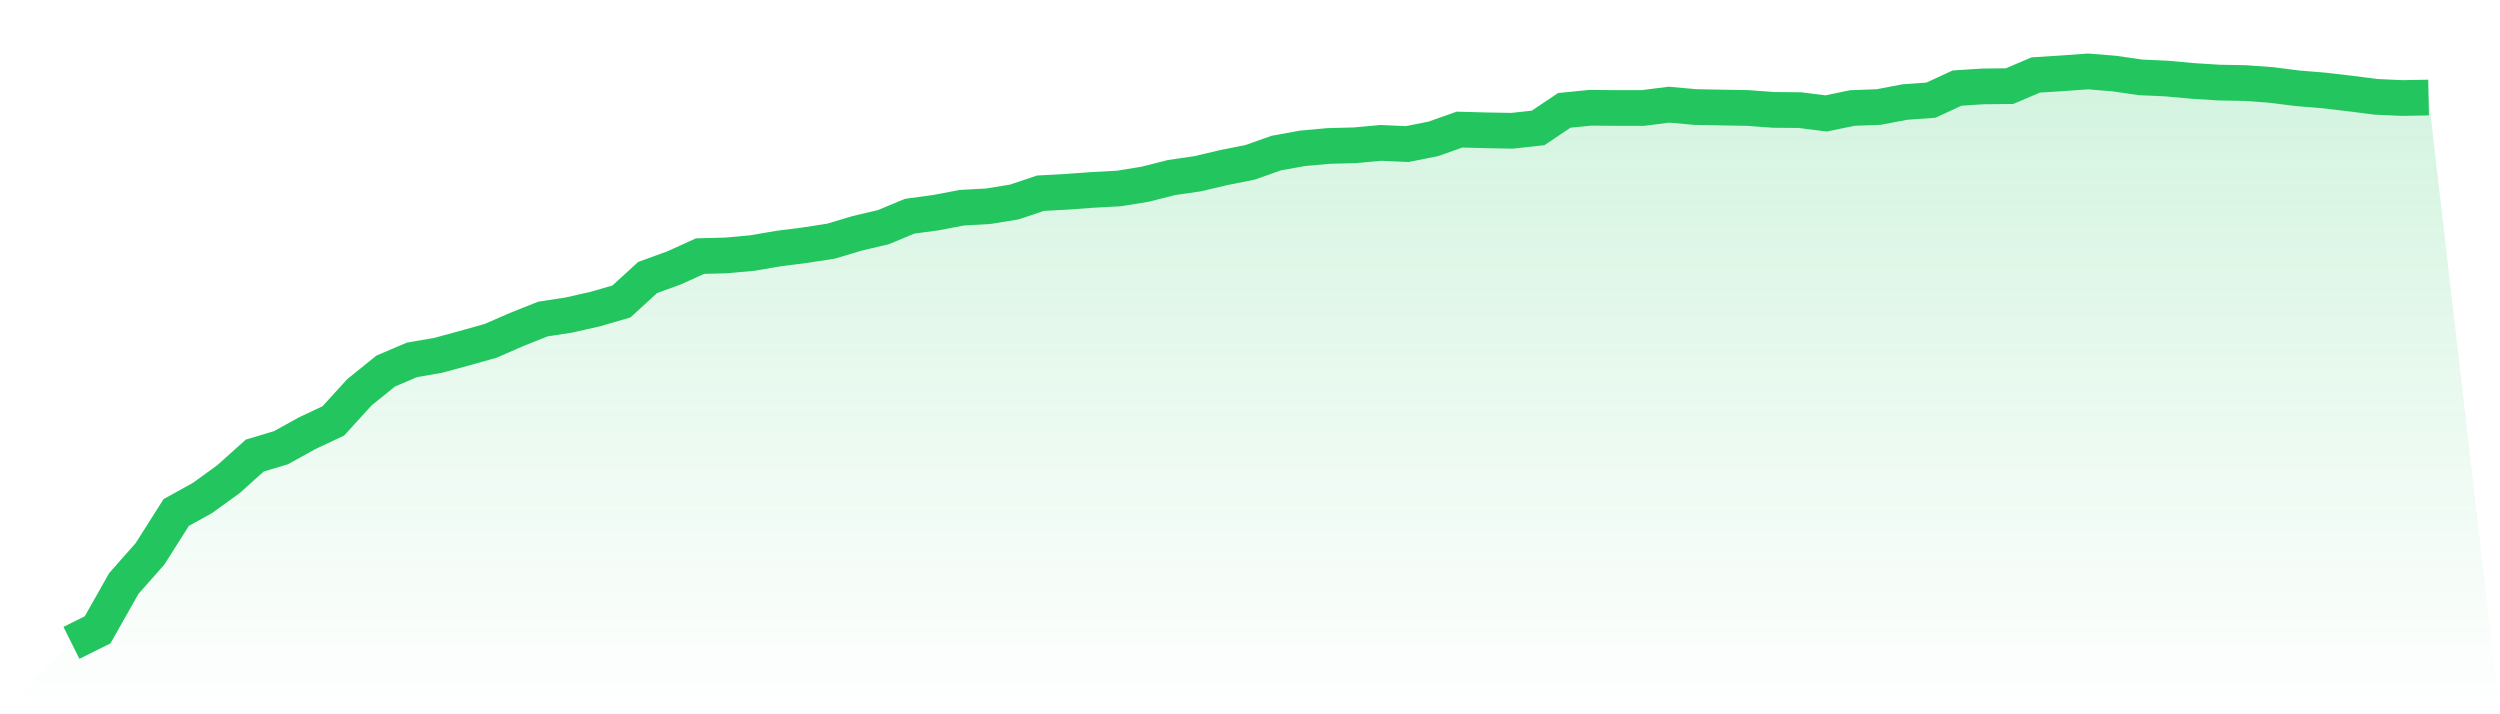
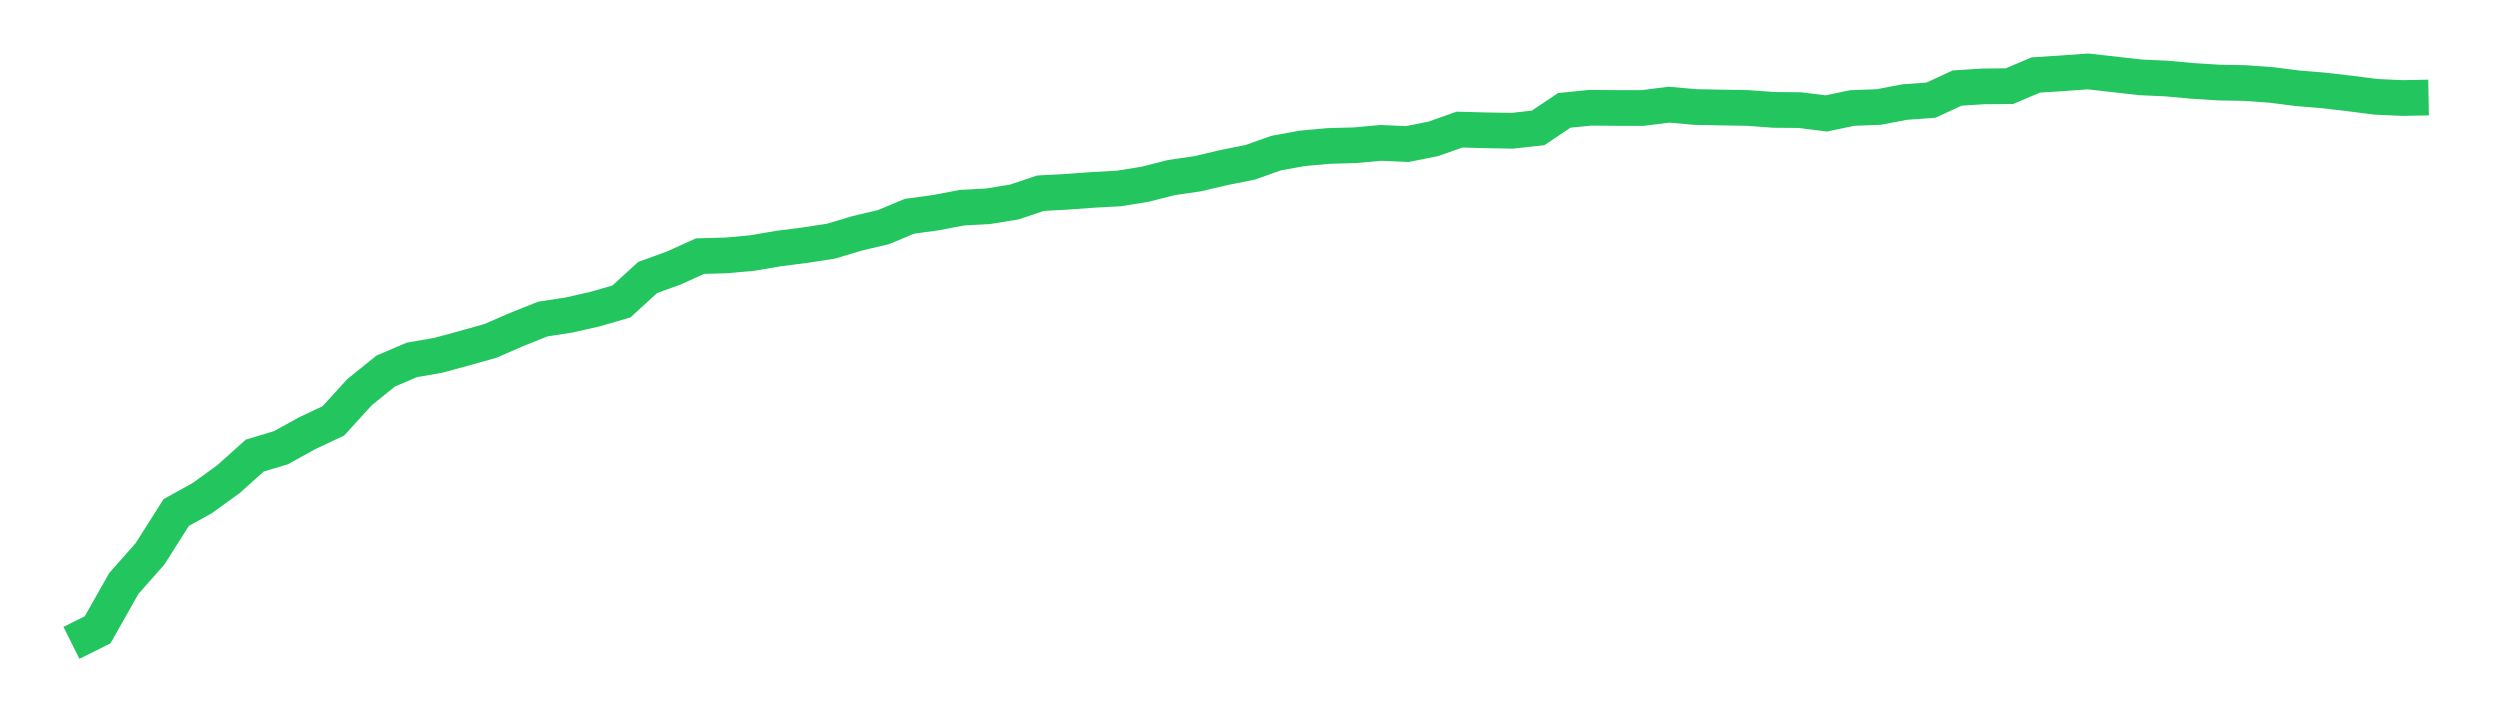
<svg xmlns="http://www.w3.org/2000/svg" viewBox="0 0 140 40">
  <defs>
    <linearGradient id="gradient" x1="0" x2="0" y1="0" y2="1">
      <stop offset="0%" stop-color="#22c55e" stop-opacity="0.2" />
      <stop offset="100%" stop-color="#22c55e" stop-opacity="0" />
    </linearGradient>
  </defs>
-   <path d="M4,36 L4,36 L5.467,35.269 L6.933,32.676 L8.4,31.015 L9.867,28.701 L11.333,27.89 L12.8,26.827 L14.267,25.511 L15.733,25.072 L17.2,24.261 L18.667,23.57 L20.133,21.961 L21.6,20.778 L23.067,20.153 L24.533,19.9 L26,19.501 L27.467,19.089 L28.933,18.451 L30.4,17.866 L31.867,17.64 L33.333,17.308 L34.8,16.882 L36.267,15.54 L37.733,15.008 L39.2,14.343 L40.667,14.303 L42.133,14.17 L43.6,13.918 L45.067,13.732 L46.533,13.506 L48,13.067 L49.467,12.721 L50.933,12.11 L52.4,11.91 L53.867,11.631 L55.333,11.551 L56.8,11.312 L58.267,10.82 L59.733,10.74 L61.2,10.634 L62.667,10.554 L64.133,10.315 L65.6,9.943 L67.067,9.73 L68.533,9.384 L70,9.092 L71.467,8.573 L72.933,8.307 L74.4,8.174 L75.867,8.135 L77.333,8.002 L78.8,8.068 L80.267,7.776 L81.733,7.257 L83.2,7.297 L84.667,7.324 L86.133,7.164 L87.6,6.18 L89.067,6.034 L90.533,6.047 L92,6.047 L93.467,5.861 L94.933,5.994 L96.4,6.021 L97.867,6.047 L99.333,6.154 L100.8,6.167 L102.267,6.353 L103.733,6.047 L105.2,5.994 L106.667,5.715 L108.133,5.609 L109.6,4.931 L111.067,4.838 L112.533,4.824 L114,4.199 L115.467,4.106 L116.933,4 L118.4,4.12 L119.867,4.332 L121.333,4.399 L122.8,4.532 L124.267,4.625 L125.733,4.651 L127.2,4.758 L128.667,4.944 L130.133,5.064 L131.6,5.236 L133.067,5.423 L134.533,5.489 L136,5.462 L140,40 L0,40 z" fill="url(#gradient)" />
-   <path d="M4,36 L4,36 L5.467,35.269 L6.933,32.676 L8.4,31.015 L9.867,28.701 L11.333,27.89 L12.8,26.827 L14.267,25.511 L15.733,25.072 L17.2,24.261 L18.667,23.57 L20.133,21.961 L21.6,20.778 L23.067,20.153 L24.533,19.9 L26,19.501 L27.467,19.089 L28.933,18.451 L30.4,17.866 L31.867,17.64 L33.333,17.308 L34.8,16.882 L36.267,15.54 L37.733,15.008 L39.2,14.343 L40.667,14.303 L42.133,14.17 L43.6,13.918 L45.067,13.732 L46.533,13.506 L48,13.067 L49.467,12.721 L50.933,12.11 L52.4,11.91 L53.867,11.631 L55.333,11.551 L56.8,11.312 L58.267,10.82 L59.733,10.74 L61.2,10.634 L62.667,10.554 L64.133,10.315 L65.6,9.943 L67.067,9.73 L68.533,9.384 L70,9.092 L71.467,8.573 L72.933,8.307 L74.4,8.174 L75.867,8.135 L77.333,8.002 L78.8,8.068 L80.267,7.776 L81.733,7.257 L83.2,7.297 L84.667,7.324 L86.133,7.164 L87.6,6.18 L89.067,6.034 L90.533,6.047 L92,6.047 L93.467,5.861 L94.933,5.994 L96.4,6.021 L97.867,6.047 L99.333,6.154 L100.8,6.167 L102.267,6.353 L103.733,6.047 L105.2,5.994 L106.667,5.715 L108.133,5.609 L109.6,4.931 L111.067,4.838 L112.533,4.824 L114,4.199 L115.467,4.106 L116.933,4 L118.4,4.12 L119.867,4.332 L121.333,4.399 L122.8,4.532 L124.267,4.625 L125.733,4.651 L127.2,4.758 L128.667,4.944 L130.133,5.064 L131.6,5.236 L133.067,5.423 L134.533,5.489 L136,5.462" fill="none" stroke="#22c55e" stroke-width="2" />
+   <path d="M4,36 L4,36 L5.467,35.269 L6.933,32.676 L8.4,31.015 L9.867,28.701 L11.333,27.89 L12.8,26.827 L14.267,25.511 L15.733,25.072 L17.2,24.261 L18.667,23.57 L20.133,21.961 L21.6,20.778 L23.067,20.153 L24.533,19.9 L26,19.501 L27.467,19.089 L28.933,18.451 L30.4,17.866 L31.867,17.64 L33.333,17.308 L34.8,16.882 L36.267,15.54 L37.733,15.008 L39.2,14.343 L40.667,14.303 L42.133,14.17 L43.6,13.918 L45.067,13.732 L46.533,13.506 L48,13.067 L49.467,12.721 L50.933,12.11 L52.4,11.91 L53.867,11.631 L55.333,11.551 L56.8,11.312 L58.267,10.82 L59.733,10.74 L61.2,10.634 L62.667,10.554 L64.133,10.315 L65.6,9.943 L67.067,9.73 L68.533,9.384 L70,9.092 L71.467,8.573 L72.933,8.307 L74.4,8.174 L75.867,8.135 L77.333,8.002 L78.8,8.068 L80.267,7.776 L81.733,7.257 L83.2,7.297 L84.667,7.324 L86.133,7.164 L87.6,6.18 L89.067,6.034 L90.533,6.047 L92,6.047 L93.467,5.861 L94.933,5.994 L96.4,6.021 L97.867,6.047 L99.333,6.154 L100.8,6.167 L102.267,6.353 L103.733,6.047 L105.2,5.994 L106.667,5.715 L108.133,5.609 L109.6,4.931 L111.067,4.838 L112.533,4.824 L114,4.199 L115.467,4.106 L116.933,4 L119.867,4.332 L121.333,4.399 L122.8,4.532 L124.267,4.625 L125.733,4.651 L127.2,4.758 L128.667,4.944 L130.133,5.064 L131.6,5.236 L133.067,5.423 L134.533,5.489 L136,5.462" fill="none" stroke="#22c55e" stroke-width="2" />
</svg>